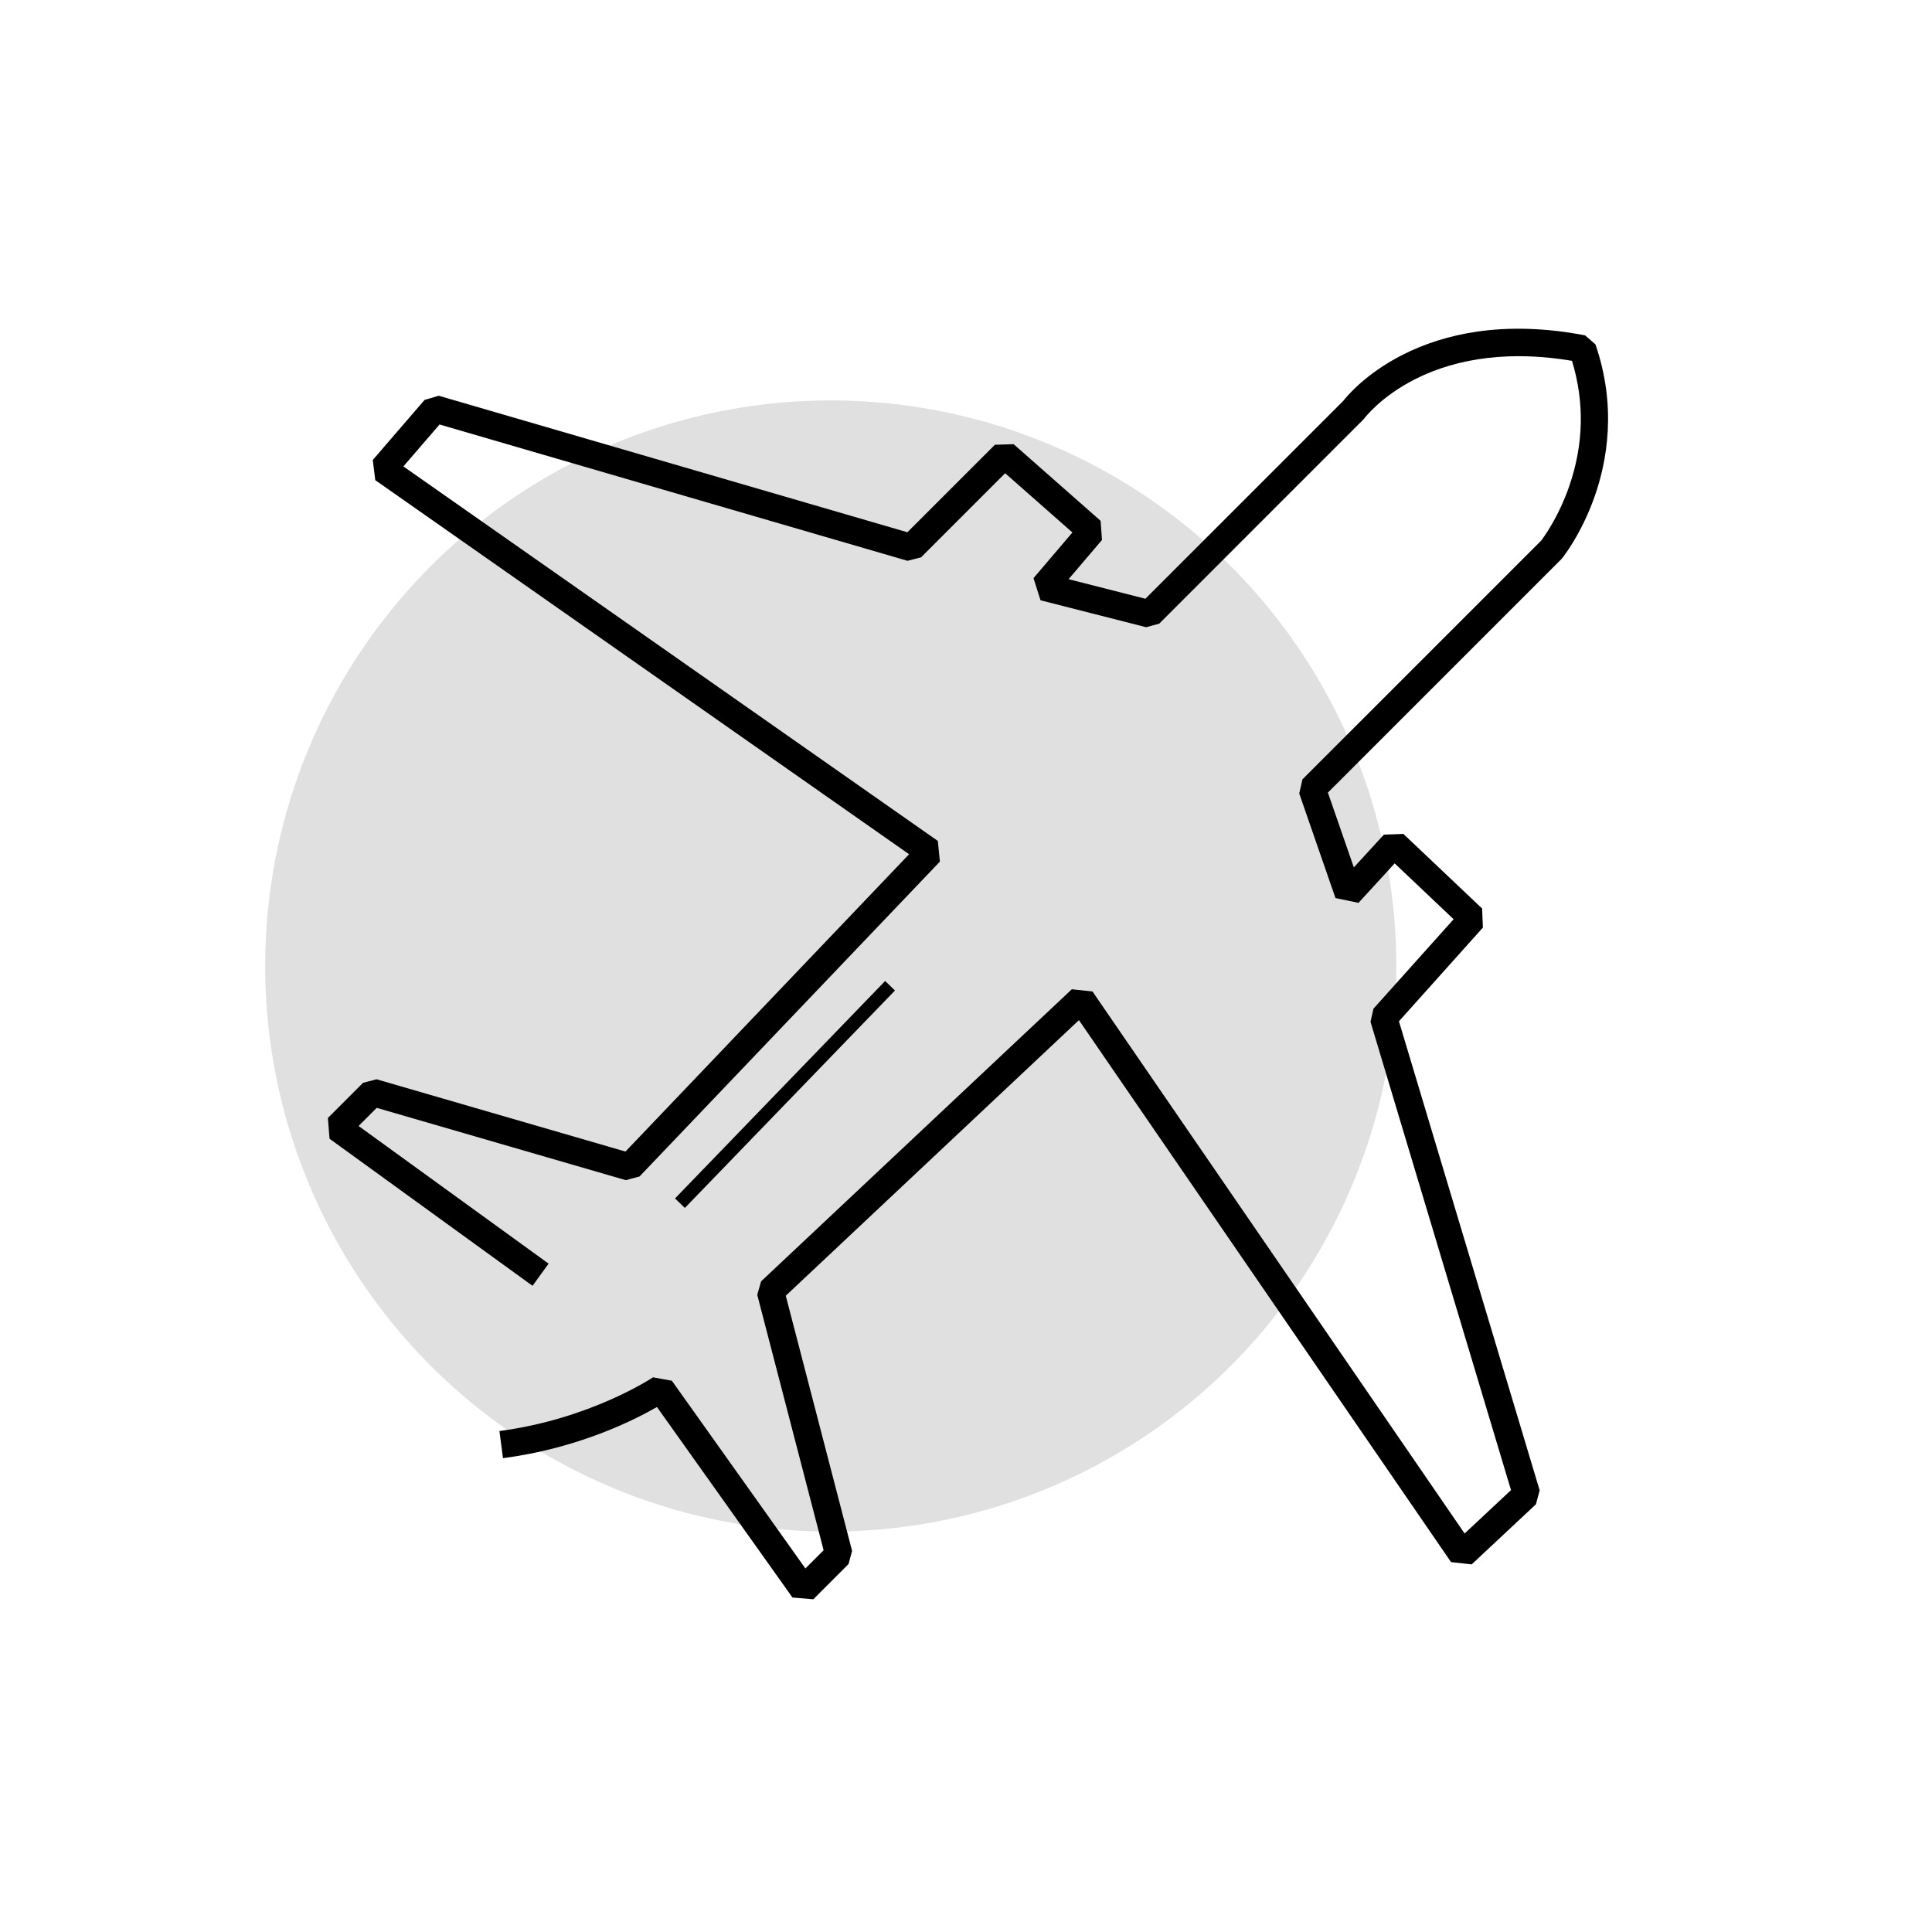
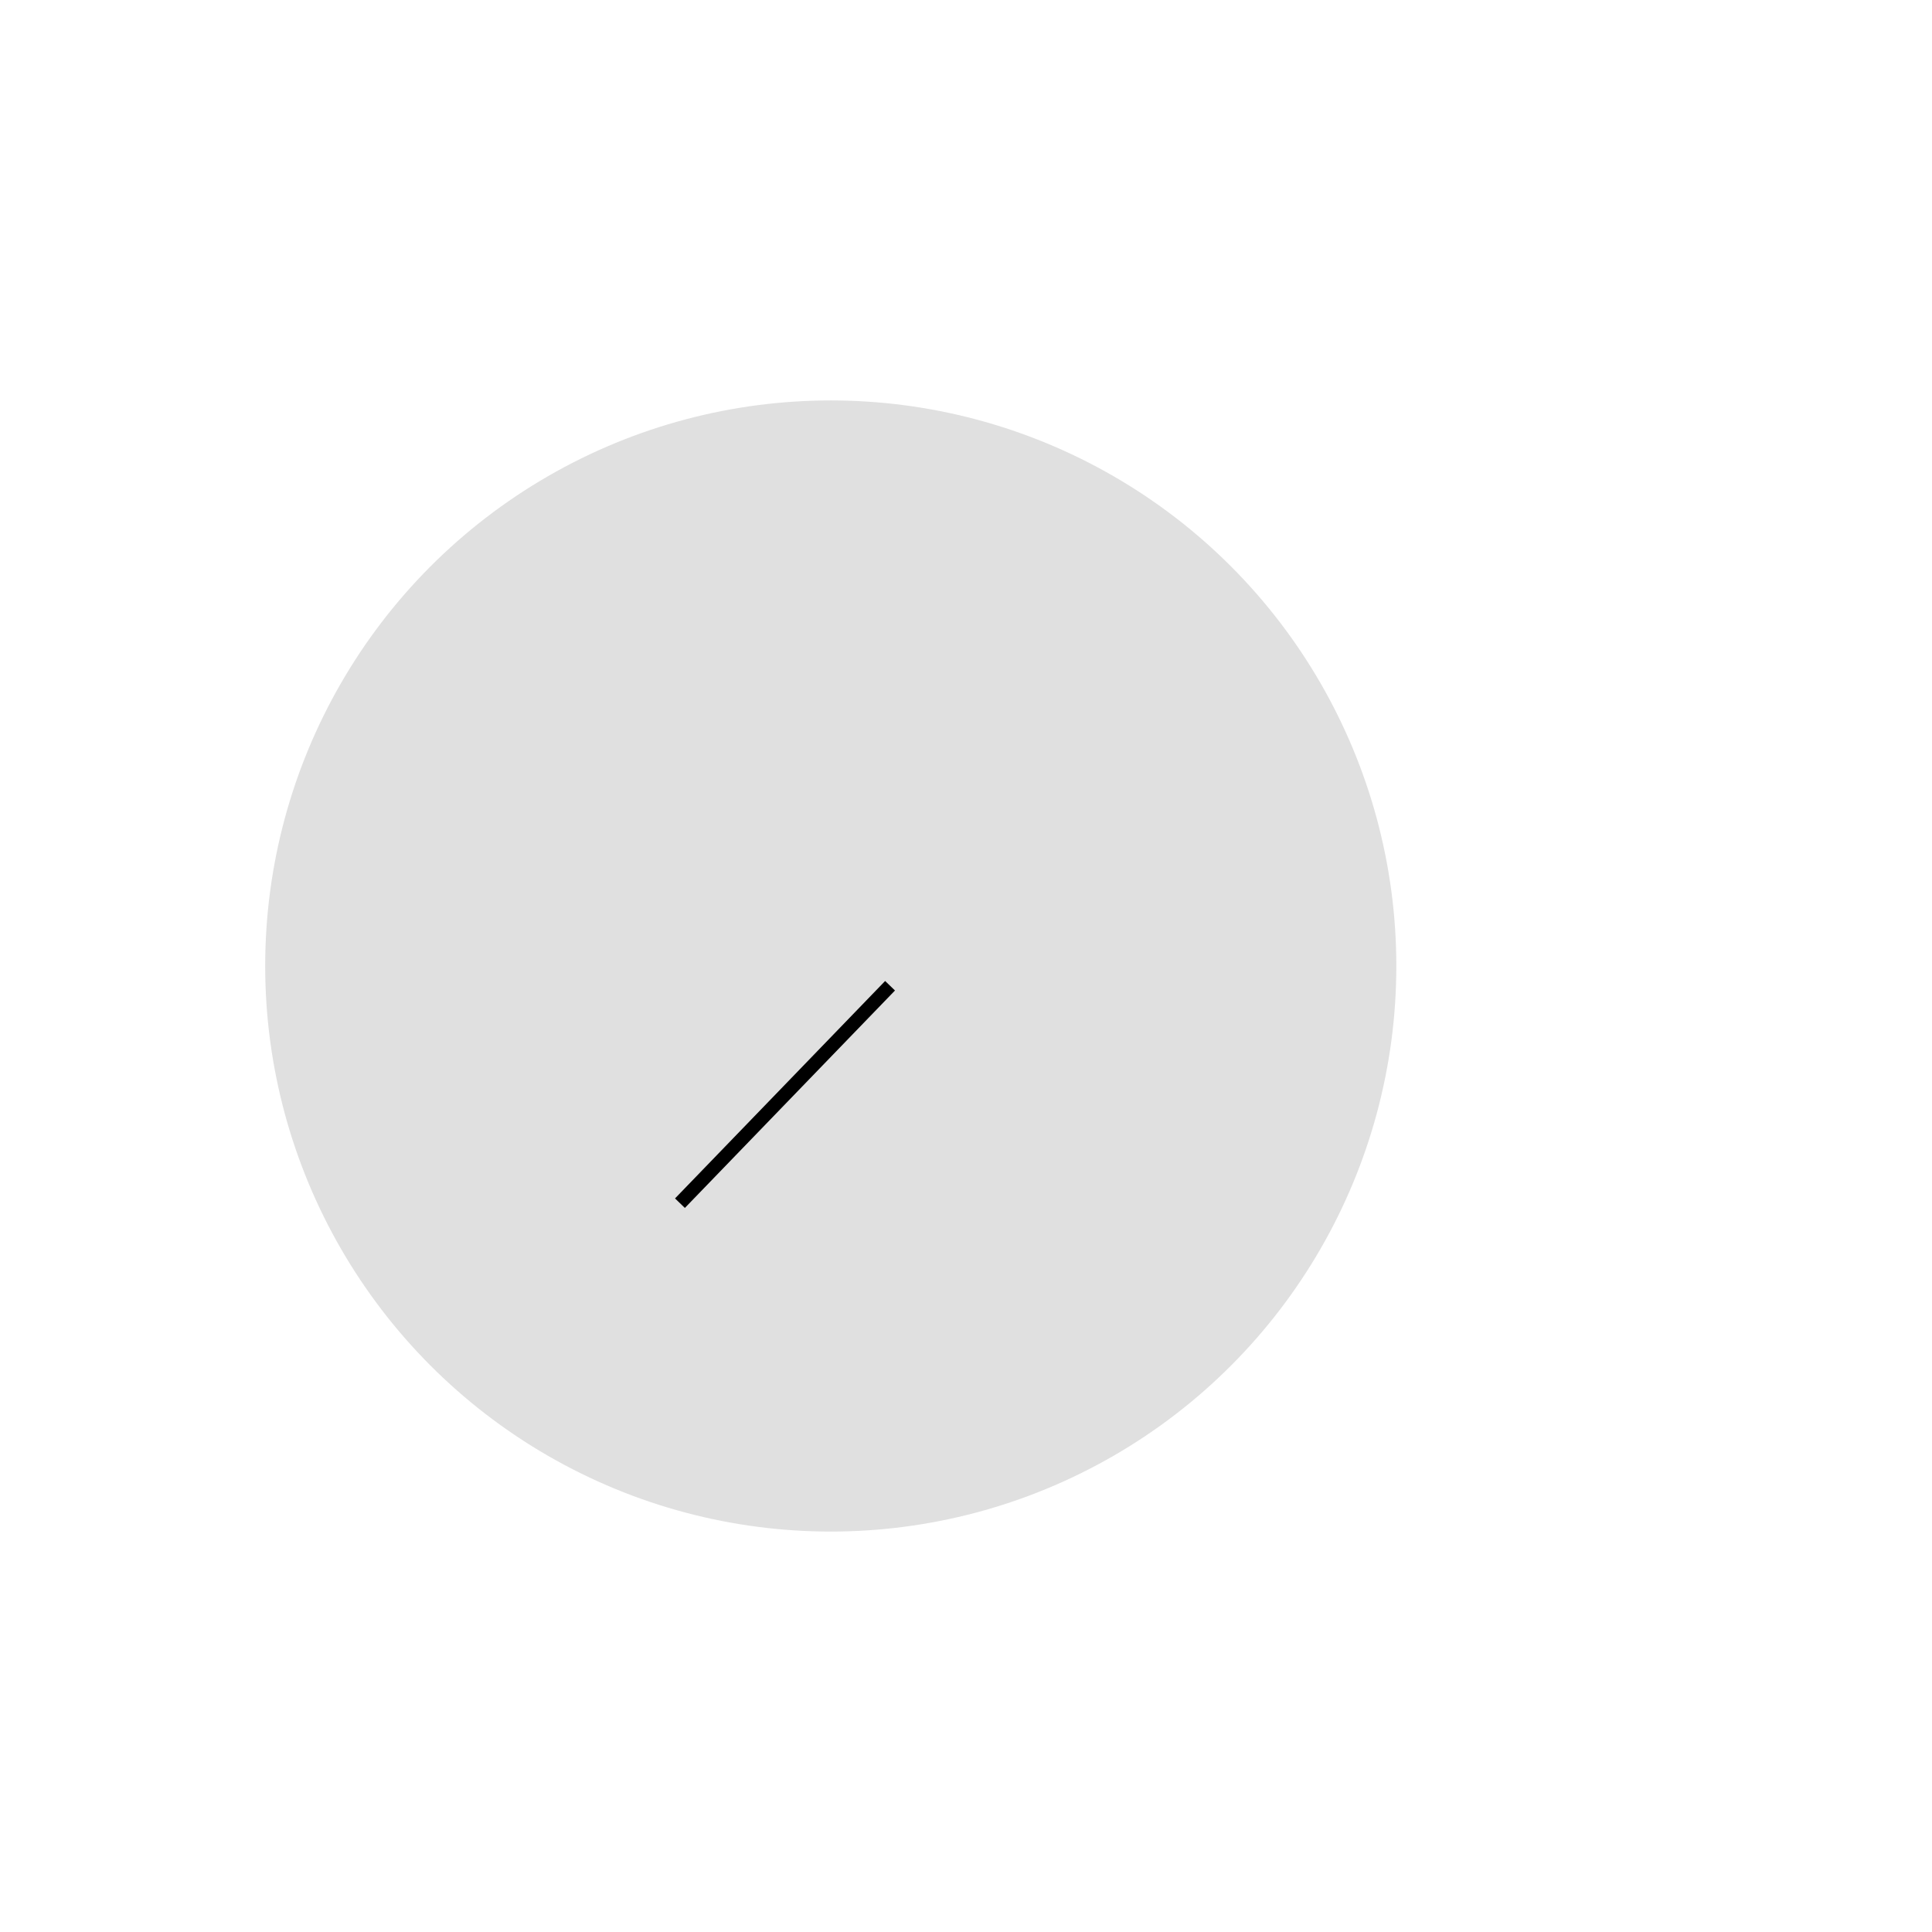
<svg xmlns="http://www.w3.org/2000/svg" viewBox="0 0 2000 2000" data-name="Calque 1" id="Calque_1">
  <defs>
    <style>
      .cls-1 {
        fill: #e0e0e0;
      }
    </style>
  </defs>
  <circle r="585.474" cy="1000" cx="860" class="cls-1" />
-   <path d="M551.272,1331.077l16.631-22.955-196.687-142.498,18.777-18.777,257.848,74.859,14.207-3.828,310.926-325.937-2.121-21.39L417.586,482.844l37.427-43.415,484.444,141.121,13.986-3.585,87.086-87.087,69.619,61.331-40.28,47.286,7.288,22.925,109.36,27.876,13.523-3.712,211.216-211.215,1.387-1.613c.164-.221,16.812-22.254,52.306-40.254,45.046-22.844,101.04-29.36,162.376-18.974,13.097,42.956,12.107,86.671-2.964,130.071-11.078,31.903-26.379,52.679-28.979,56.079l-247.058,247.057-3.369,14.663,37.526,108.288,23.84,4.937,37.438-40.843,61.019,57.807-83.009,92.661-3.019,13.53,145.432,484.775-48.018,44.92-385.226-561.089-21.392-2.305-321.647,302.349-4.011,13.892,68.723,264.478-18.864,18.864-138.24-194.338-19.485-3.528c-.641.432-65.184,43.348-159.01,55.586l3.666,28.108c77.64-10.127,135.574-39.235,159.397-52.957l140.291,197.22,21.571,1.807,36.453-36.454,3.696-13.586-68.649-264.194,303.484-285.275,385.203,561.056,21.367,2.329,66.474-62.186,3.893-14.423-145.675-485.583,86.904-97.009-.809-19.746-81.485-77.196-20.195.712-31.116,33.945-26.839-77.447,241.393-241.393.994-1.104c.808-.997,19.924-24.865,33.712-63.979,12.733-36.122,23.215-92.779.834-157.566l-10.72-9.29c-39.718-7.638-77.508-8.912-112.325-3.79-28.146,4.142-54.409,12.448-78.061,24.687-36.812,19.05-55.935,41.826-59.917,46.914l-204.854,204.853-79.509-20.267,34.574-40.588-1.42-19.826-90.062-79.34-19.392.613-90.562,90.563-485.14-141.323-14.699,4.353-53.608,62.185,2.602,20.861,552.6,387.239-293.606,307.779-257.629-74.796-13.975,3.589-36.453,36.454,1.707,21.5,210.144,152.247Z" />
  <rect transform="translate(-566.811 930.064) rotate(-45.982)" height="14.173" width="313.007" y="1125.905" x="656.127" />
</svg>